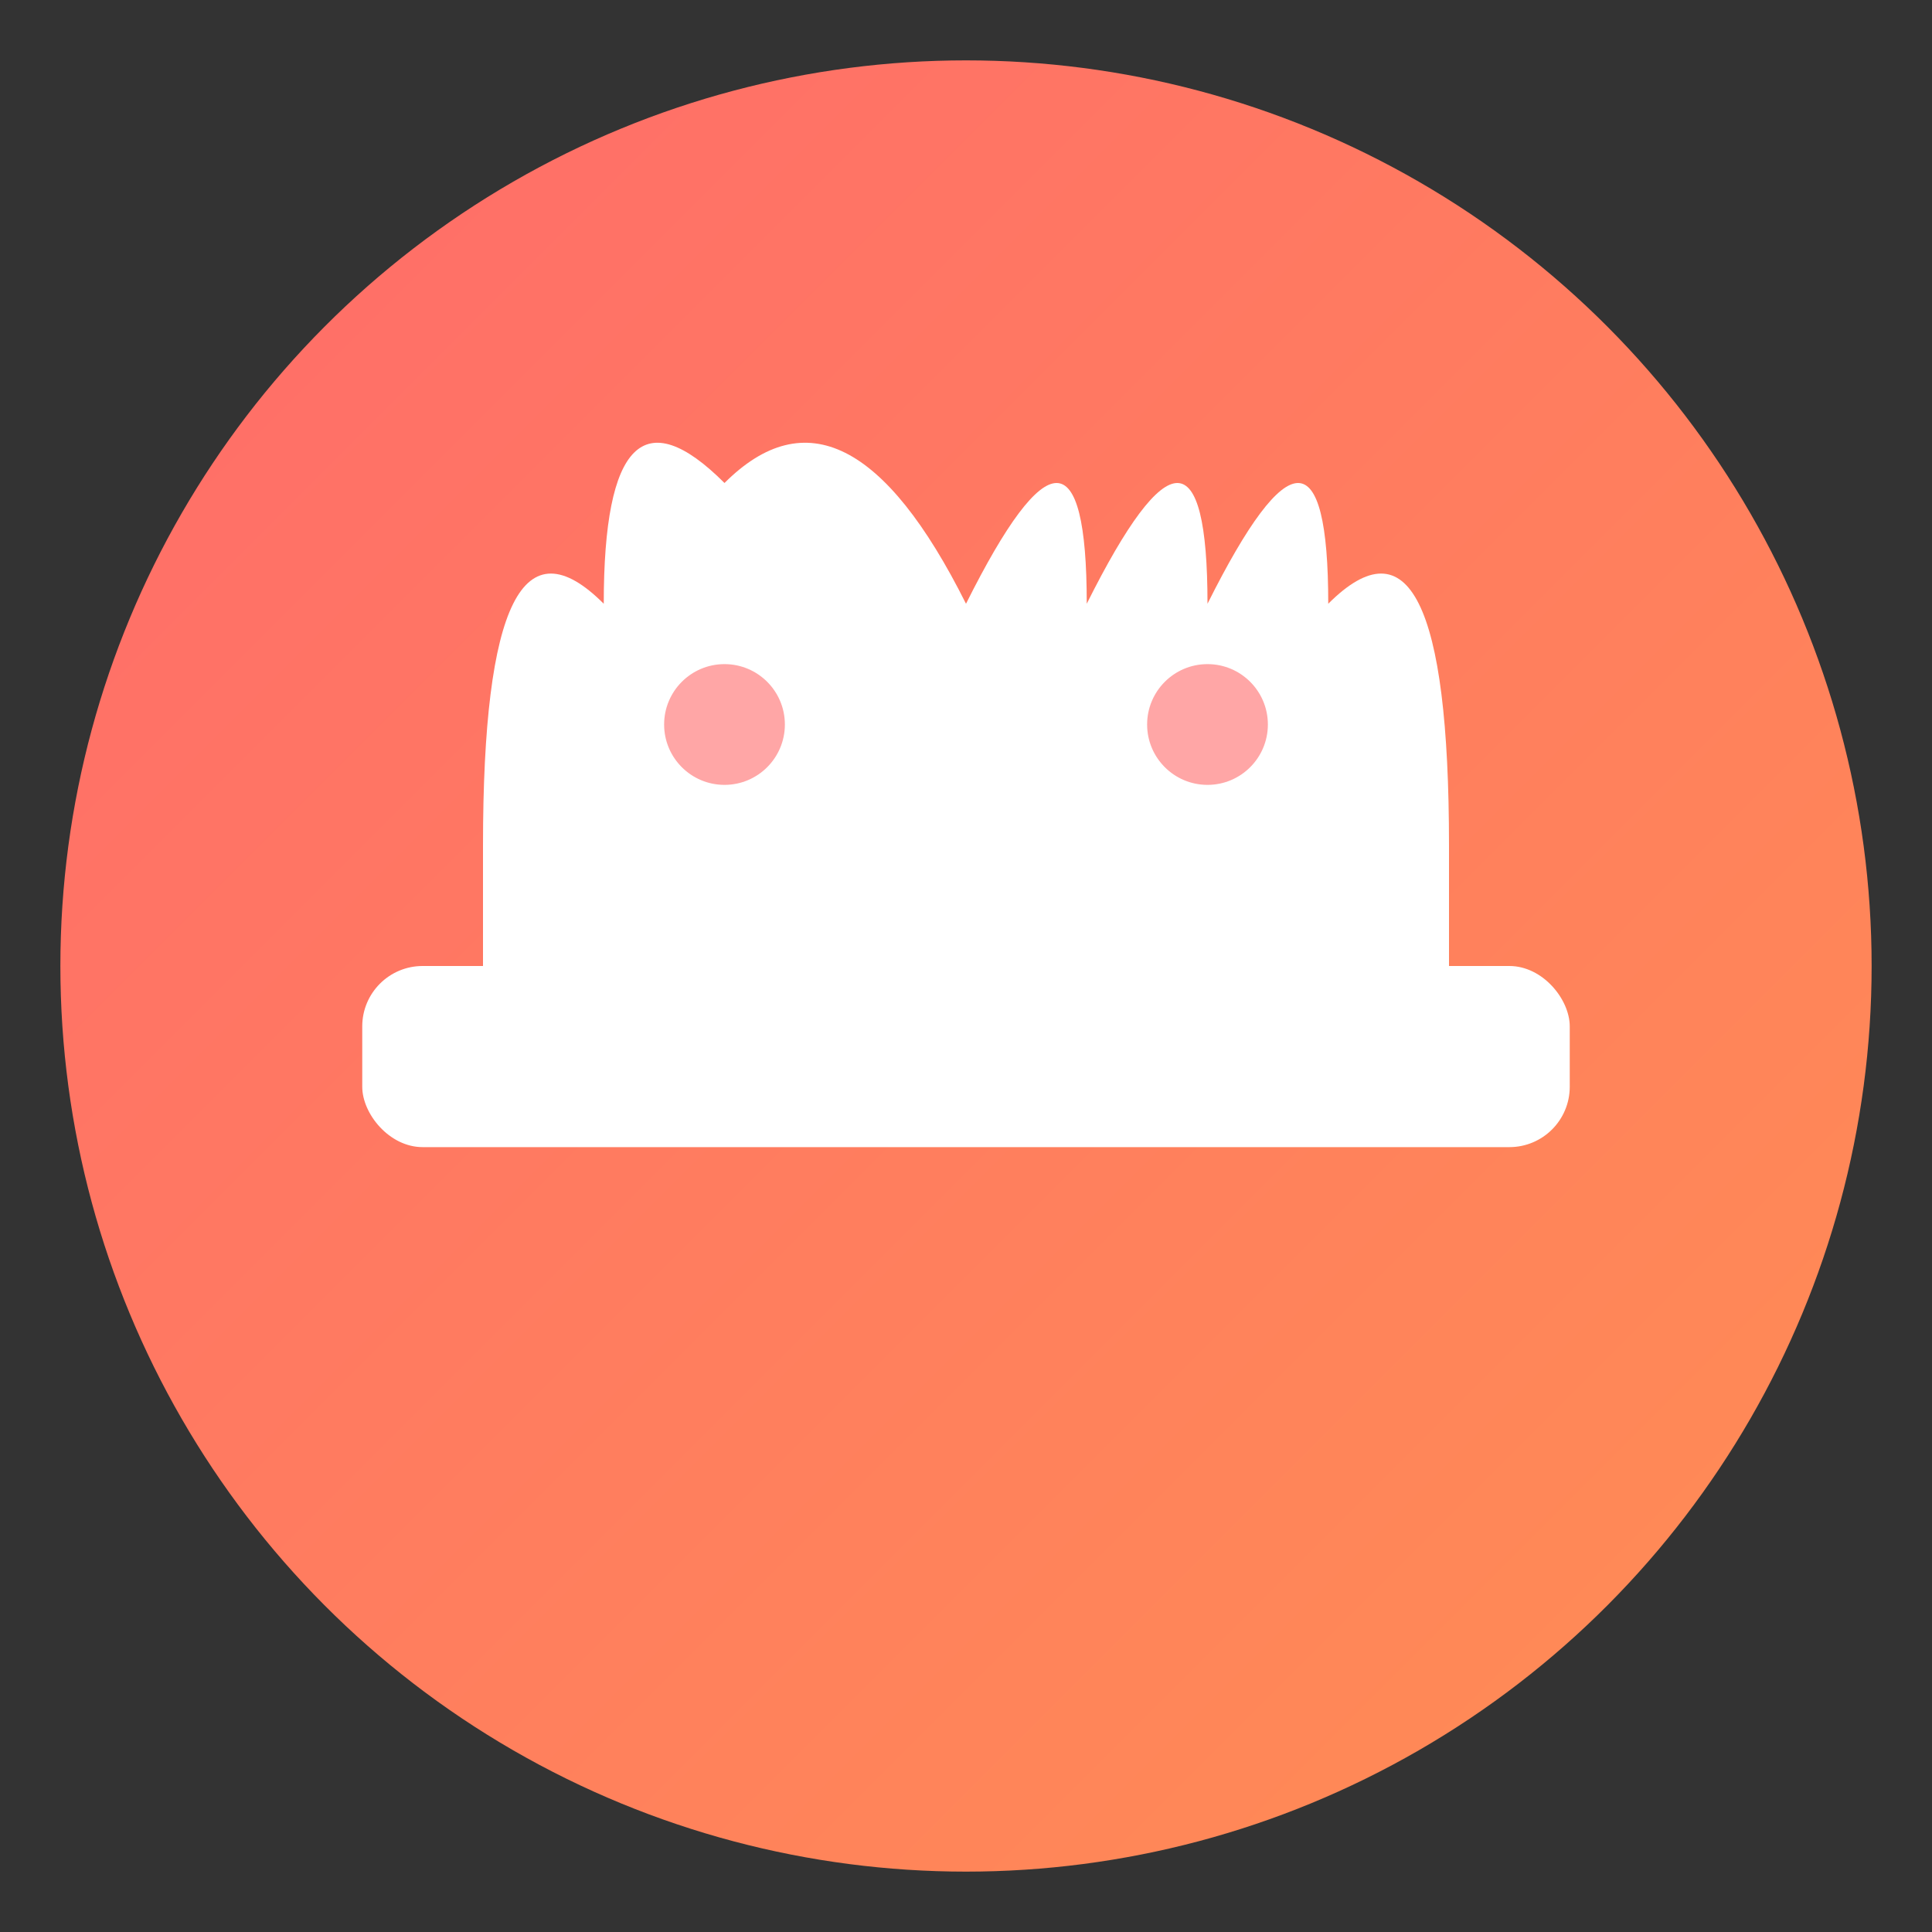
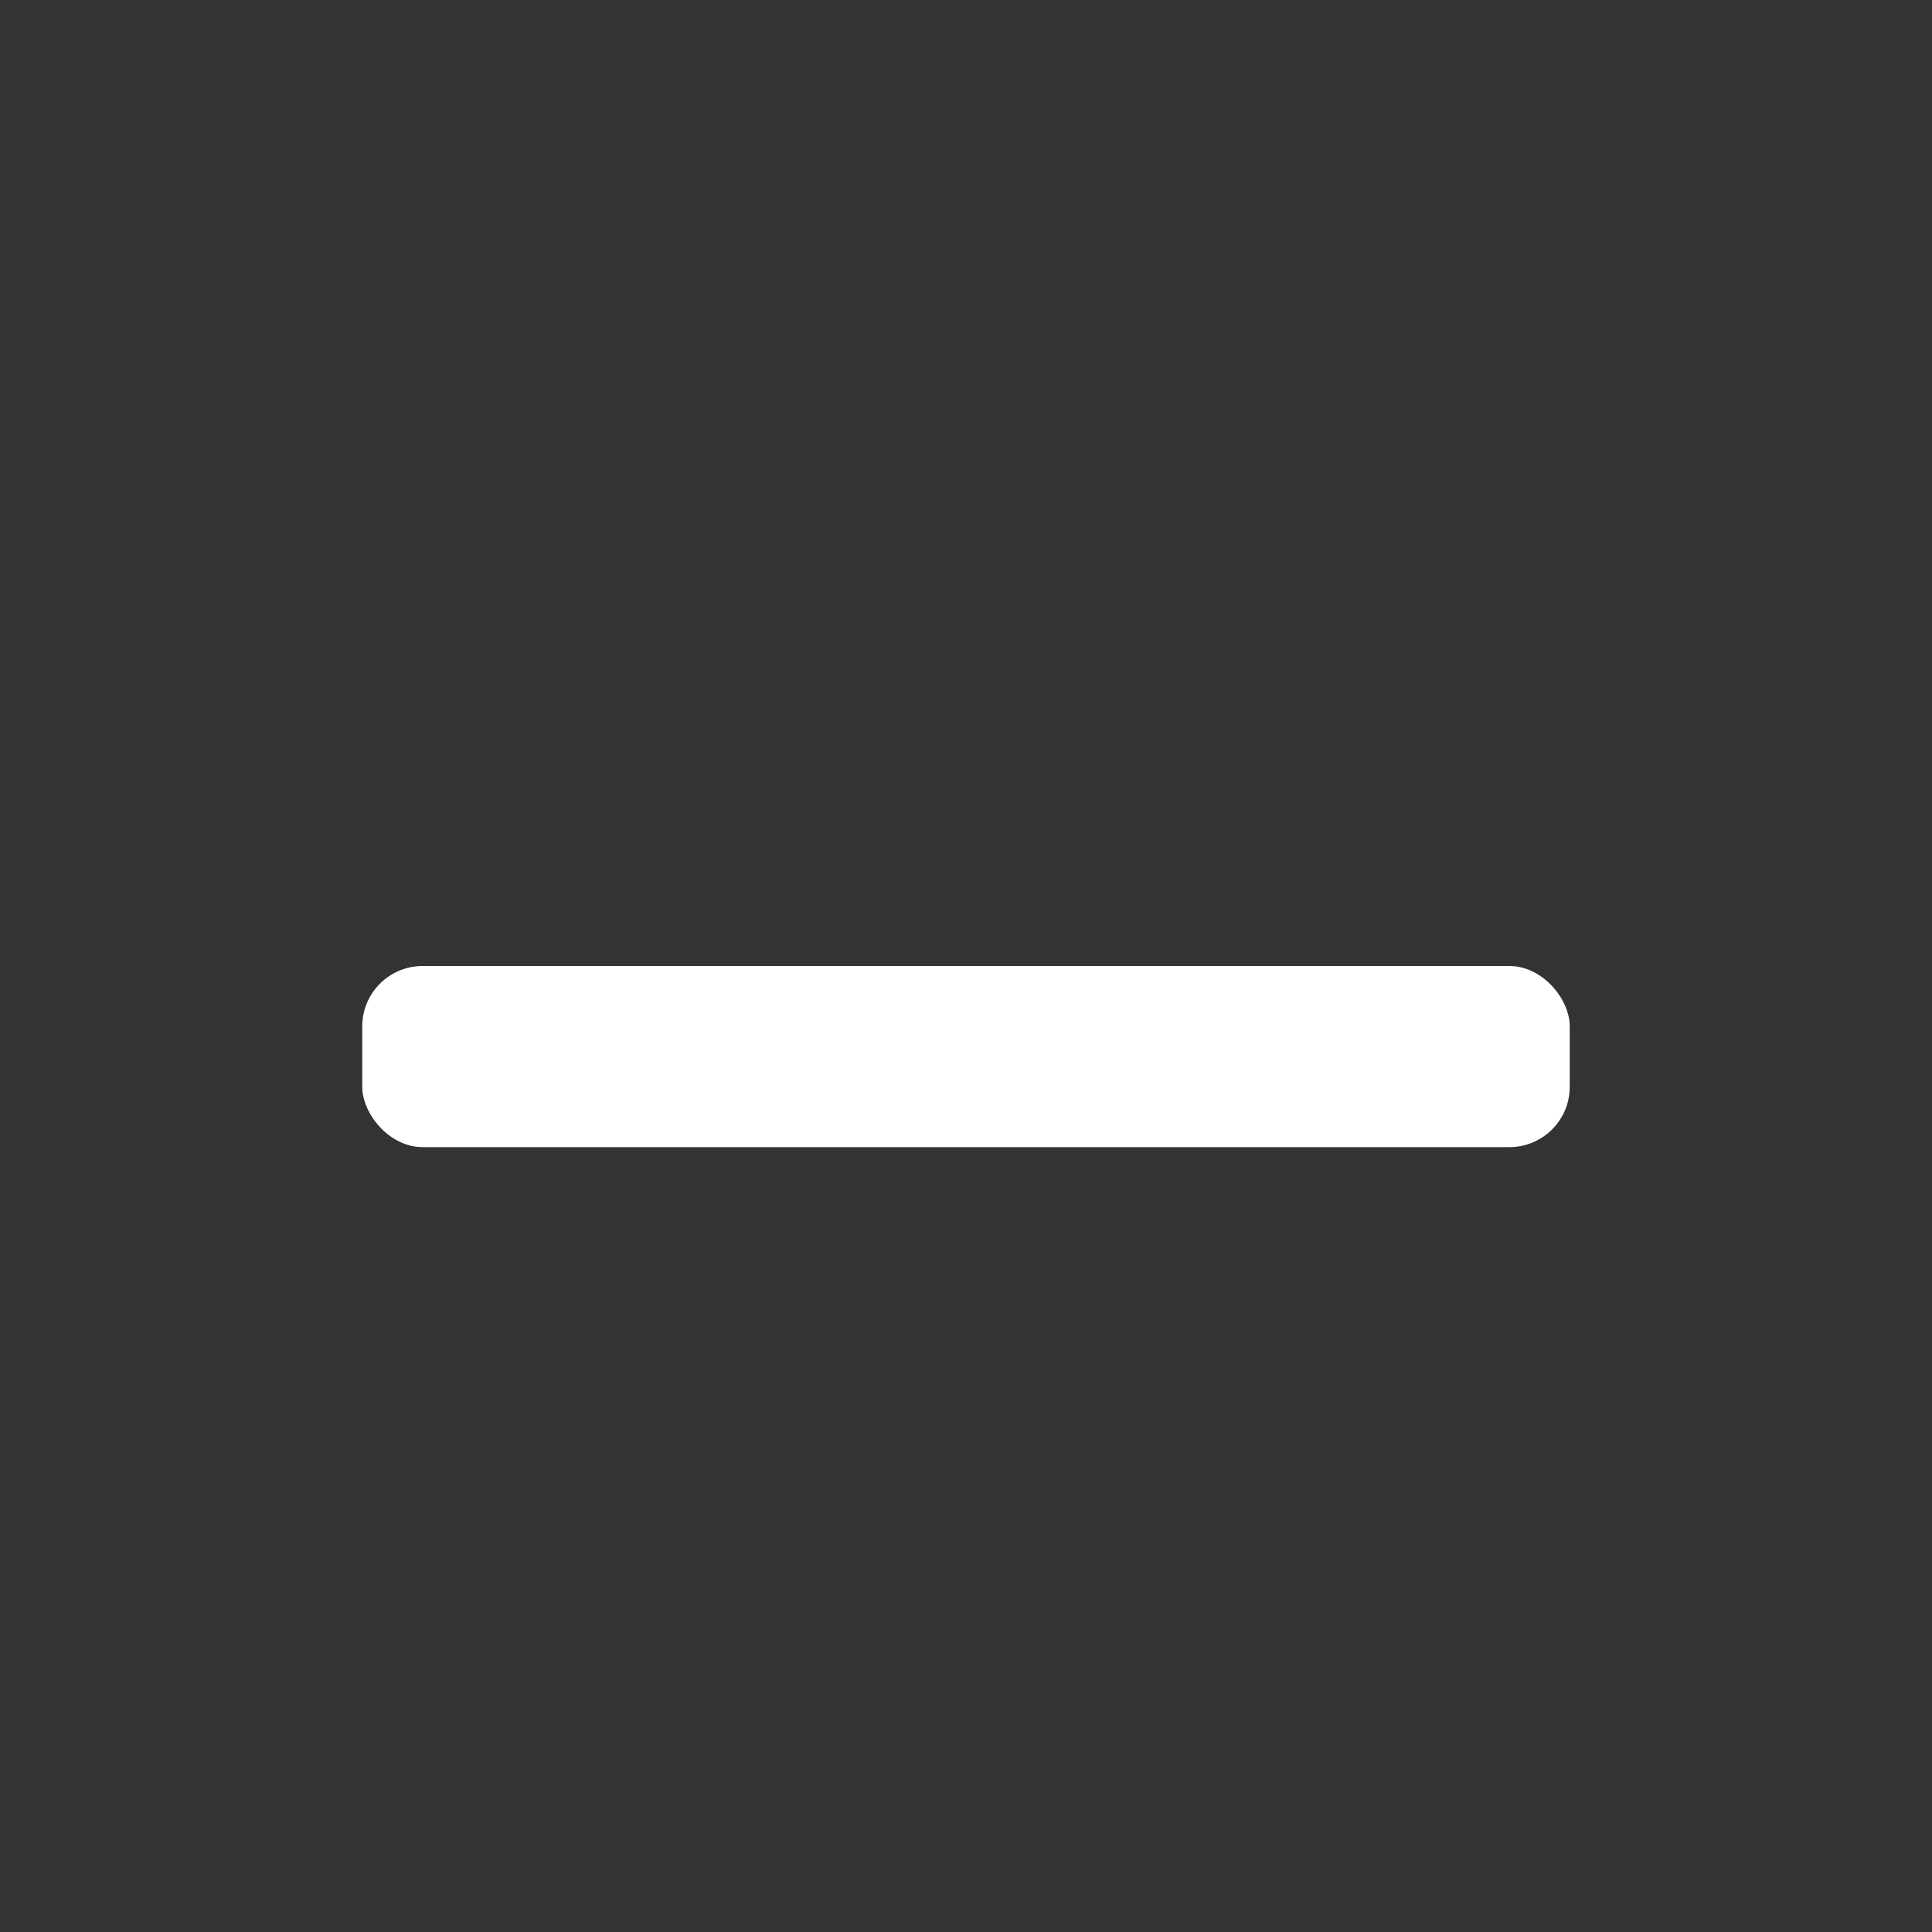
<svg xmlns="http://www.w3.org/2000/svg" width="32" height="32" viewBox="0 0 32 32">
  <rect x="0" y="0" width="32" height="32" fill="#333333" stroke="none" />
  <defs>
    <linearGradient id="faviconGradient" x1="0%" y1="0%" x2="100%" y2="100%">
      <stop offset="0%" style="stop-color:#FF6B6B;stop-opacity:1" />
      <stop offset="100%" style="stop-color:#FF8E53;stop-opacity:1" />
    </linearGradient>
  </defs>
-   <circle cx="16" cy="16" r="15" fill="url(#faviconGradient)" />
-   <path d="M16 10 Q14 6, 12 8 Q10 6, 10 10 Q8 8, 8 14 L8 16 L24 16 L24 14 Q24 8, 22 10 Q22 6, 20 10 Q20 6, 18 10 Q18 6, 16 10 Z" fill="white" />
  <rect x="6" y="16" width="20" height="3" rx="1" fill="white" />
-   <circle cx="12" cy="12" r="1" fill="#FF6B6B" opacity="0.6" />
-   <circle cx="20" cy="12" r="1" fill="#FF6B6B" opacity="0.6" />
</svg>